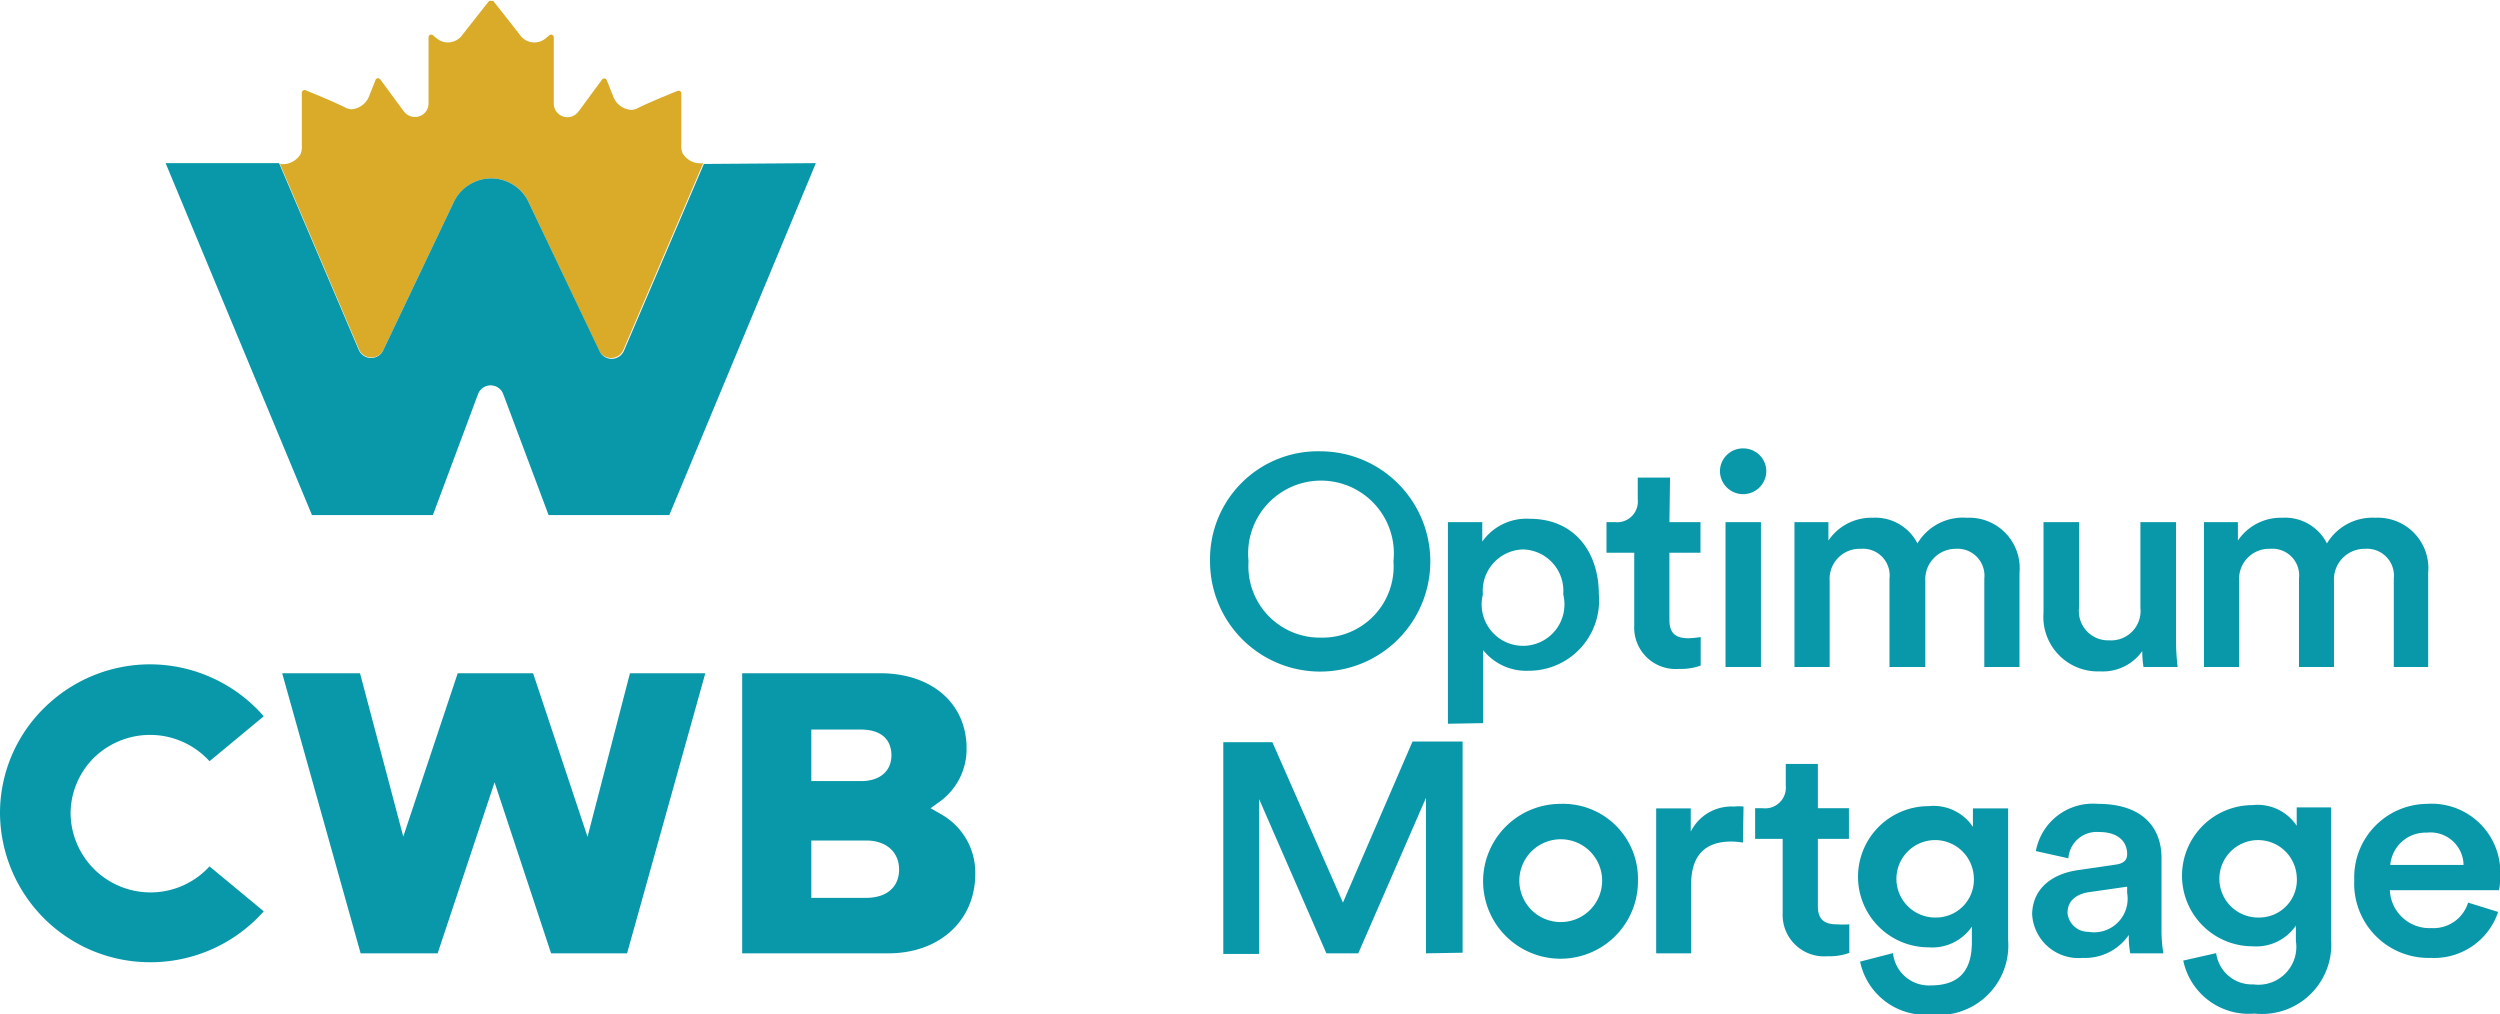
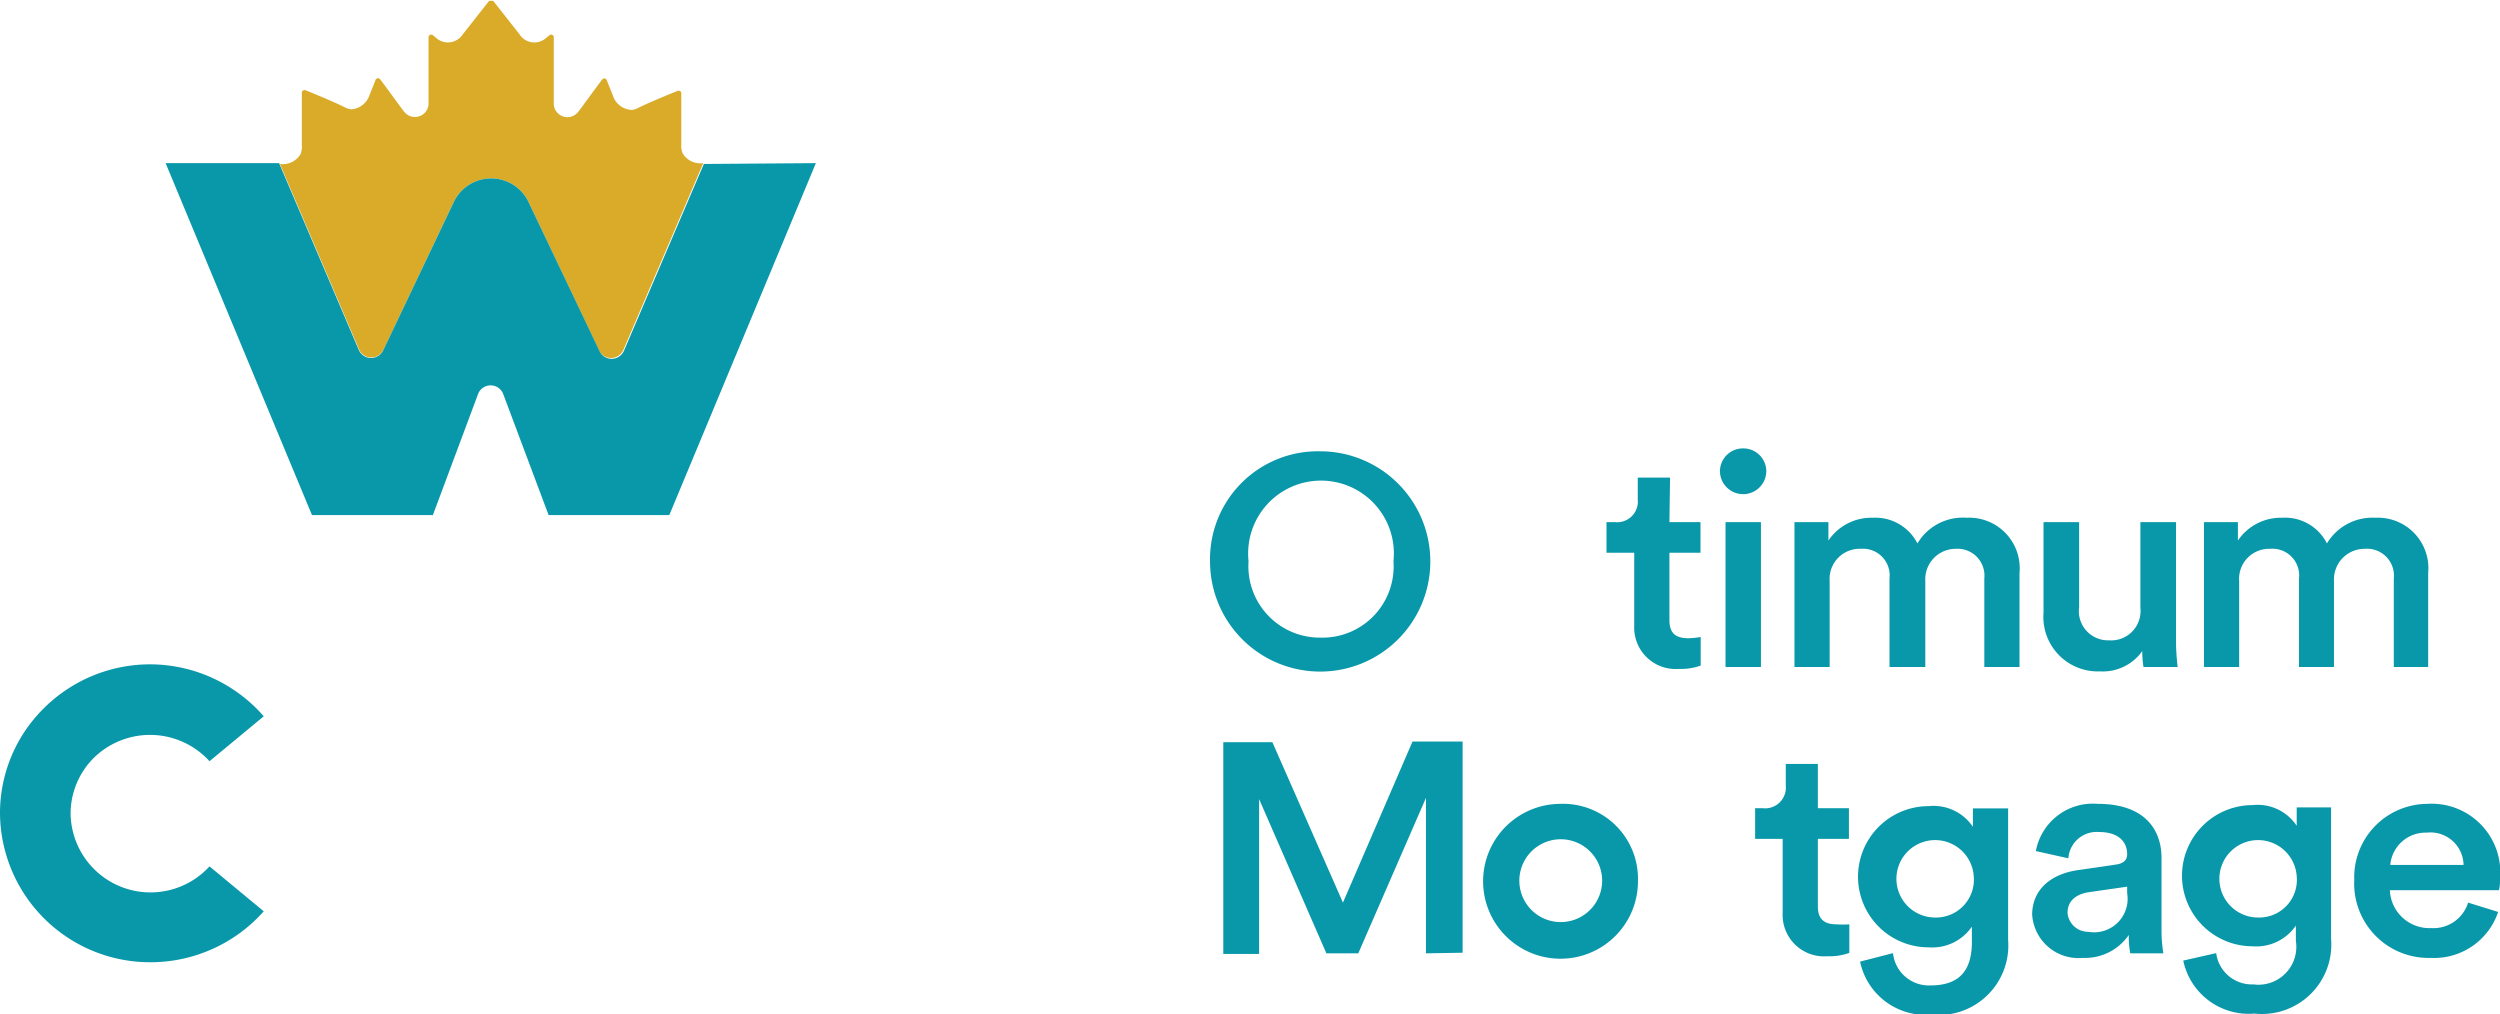
<svg xmlns="http://www.w3.org/2000/svg" id="Layer_8" data-name="Layer 8" viewBox="0 0 120.76 49">
  <defs>
    <style>.cls-1{fill:#e5ba31;}.cls-2{fill:#0898a9;}.cls-3{fill:#d9ab28;}</style>
  </defs>
  <title>Untitled-1</title>
  <polygon class="cls-1" points="60.38 7.89 60.38 7.89 60.45 7.89 60.38 7.89" />
-   <polygon class="cls-2" points="30.43 32.52 28.38 40.42 25.75 32.52 22.11 32.52 19.48 40.41 17.39 32.52 13.63 32.52 17.42 46.05 21.14 46.05 23.89 37.79 26.62 46.05 30.29 46.05 34.07 32.52 30.43 32.52" />
  <path class="cls-2" d="M8.27,46.88A7.25,7.25,0,0,1,1,39.7a7.12,7.12,0,0,1,2.12-5.09,7.28,7.28,0,0,1,5.13-2.12h0A7.3,7.3,0,0,1,13.74,35l-2.62,2.17A3.88,3.88,0,0,0,5.54,37,3.81,3.81,0,0,0,4.41,39.7a3.86,3.86,0,0,0,6.71,2.55l2.62,2.17a7.31,7.31,0,0,1-5.45,2.46Z" transform="translate(-1 -0.4)" />
-   <path class="cls-2" d="M36.85,46.45V32.92h6.66c2.5,0,4.18,1.46,4.18,3.63a3.13,3.13,0,0,1-1.24,2.53l-.5.36.54.31a3.23,3.23,0,0,1,1.62,2.86c0,2.26-1.73,3.84-4.2,3.84Zm3.34-2.68h2.65c1,0,1.59-.53,1.59-1.37S43.81,41,42.84,41H40.19Zm0-5.64H42.6c.9,0,1.46-.48,1.46-1.25,0-.38-.14-1.24-1.49-1.24H40.19Z" transform="translate(-1 -0.4)" />
  <path class="cls-3" d="M19.53,17.28,22.9,10.2a2,2,0,0,1,3.65,0l3.36,7.08a.65.65,0,0,0,1.21,0l3.85-9h0a1,1,0,0,1-1-.48,1,1,0,0,1-.06-.44V4.9a.13.13,0,0,0-.18-.11s-1.27.51-1.88.81a.81.81,0,0,1-.33.11A1,1,0,0,1,30.6,5l-.3-.75a.13.13,0,0,0-.22,0c-.32.42-1.07,1.46-1.14,1.54a.66.66,0,0,1-.54.27h0a.66.66,0,0,1-.65-.64V2.19a.13.13,0,0,0-.21-.09l-.18.15a.85.85,0,0,1-1.27-.2L24.83.45a.13.13,0,0,0-.11,0h0a.1.1,0,0,0-.1,0l-1.26,1.6a.87.87,0,0,1-.72.4.85.85,0,0,1-.55-.2l-.18-.15a.13.13,0,0,0-.21.09V5.41a.65.65,0,0,1-.65.64h0a.66.66,0,0,1-.54-.27c-.07-.08-.82-1.12-1.14-1.54a.13.13,0,0,0-.22,0l-.3.75a1,1,0,0,1-.88.69.89.89,0,0,1-.34-.11c-.6-.3-1.87-.81-1.87-.81a.13.13,0,0,0-.18.11V7.4a1,1,0,0,1-.06.44,1,1,0,0,1-1,.48h0l3.84,9A.65.65,0,0,0,19.53,17.28Z" transform="translate(-1 -0.4)" />
  <path class="cls-2" d="M35,8.32H35l-3.85,9a.65.65,0,0,1-1.21,0L26.55,10.2a2,2,0,0,0-3.65,0l-3.37,7.08a.65.65,0,0,1-1.21,0l-3.84-9H9l7.07,17h5.84l2.18-5.84a.65.65,0,0,1,1.22,0l2.19,5.84h5.83l7.08-17Z" transform="translate(-1 -0.4)" />
  <path class="cls-2" d="M64.79,22.2a5.32,5.32,0,1,1-5.34,5.31A5.21,5.21,0,0,1,64.79,22.2Zm0,9a3.44,3.44,0,0,0,3.52-3.69,3.52,3.52,0,1,0-7,0A3.45,3.45,0,0,0,64.79,31.2Z" transform="translate(-1 -0.4)" />
-   <path class="cls-2" d="M70.94,35.36V25.62H72.6v.94a2.61,2.61,0,0,1,2.3-1.1c2.13,0,3.33,1.58,3.33,3.65a3.39,3.39,0,0,1-3.39,3.69,2.66,2.66,0,0,1-2.2-1v3.53Zm3.63-8.42a2,2,0,0,0-1.94,2.17,2,2,0,1,0,3.88,0A2,2,0,0,0,74.57,26.94Z" transform="translate(-1 -0.4)" />
  <path class="cls-2" d="M81.64,25.62h1.5V27.1h-1.5v3.25c0,.62.28.88.92.88a4.13,4.13,0,0,0,.59-.06v1.38a2.81,2.81,0,0,1-1.05.16,2,2,0,0,1-2.16-2.09V27.1H78.6V25.62H79a1,1,0,0,0,1.11-1.1V23.47h1.56Z" transform="translate(-1 -0.4)" />
  <path class="cls-2" d="M85.2,22.06a1.11,1.11,0,0,1,1.12,1.09,1.12,1.12,0,0,1-2.24,0A1.11,1.11,0,0,1,85.2,22.06Zm-.85,10.56v-7h1.71v7Z" transform="translate(-1 -0.4)" />
  <path class="cls-2" d="M87.68,32.62v-7h1.64v.89a2.5,2.5,0,0,1,2.14-1.1,2.28,2.28,0,0,1,2.16,1.24A2.55,2.55,0,0,1,96,25.41a2.44,2.44,0,0,1,2.55,2.67v4.54H96.85V28.35a1.3,1.3,0,0,0-1.39-1.44A1.47,1.47,0,0,0,94,28.46v4.16H92.27V28.35a1.29,1.29,0,0,0-1.39-1.44,1.45,1.45,0,0,0-1.5,1.55v4.16Z" transform="translate(-1 -0.4)" />
  <path class="cls-2" d="M102.44,32.83A2.63,2.63,0,0,1,99.71,30V25.62h1.72v4.11a1.41,1.41,0,0,0,1.45,1.6,1.42,1.42,0,0,0,1.51-1.57V25.62h1.72v5.72a10.62,10.62,0,0,0,.08,1.28h-1.65a4.9,4.9,0,0,1-.06-.77A2.33,2.33,0,0,1,102.44,32.83Z" transform="translate(-1 -0.4)" />
  <path class="cls-2" d="M107.46,32.62v-7h1.64v.89a2.5,2.5,0,0,1,2.14-1.1,2.26,2.26,0,0,1,2.16,1.24,2.56,2.56,0,0,1,2.34-1.24,2.44,2.44,0,0,1,2.55,2.67v4.54h-1.66V28.35a1.3,1.3,0,0,0-1.39-1.44,1.48,1.48,0,0,0-1.5,1.55v4.16h-1.69V28.35a1.29,1.29,0,0,0-1.39-1.44,1.45,1.45,0,0,0-1.5,1.55v4.16Z" transform="translate(-1 -0.4)" />
  <path class="cls-2" d="M69.88,46.45V38.94l-3.27,7.51H65.07L61.82,39v7.48H60.09V36.25h2.37L65.87,44l3.36-7.78h2.42v10.2Z" transform="translate(-1 -0.4)" />
  <path class="cls-2" d="M80.12,42.94a3.74,3.74,0,1,1-3.75-3.71A3.62,3.62,0,0,1,80.12,42.94Zm-1.73,0a2,2,0,1,0-4,0,2,2,0,1,0,4,0Z" transform="translate(-1 -0.4)" />
-   <path class="cls-2" d="M85.19,41.1a3.64,3.64,0,0,0-.56-.05c-1.34,0-1.94.75-1.94,2.06v3.34H81v-7h1.67v1.12a2.2,2.2,0,0,1,2.09-1.21,2,2,0,0,1,.46,0Z" transform="translate(-1 -0.4)" />
  <path class="cls-2" d="M88.81,39.44h1.5v1.48h-1.5v3.26c0,.61.29.87.92.87a5,5,0,0,0,.6,0v1.38a2.88,2.88,0,0,1-1.06.16,2,2,0,0,1-2.16-2.09V40.92H85.78V39.44h.37a1,1,0,0,0,1.11-1.09V37.3h1.55Z" transform="translate(-1 -0.4)" />
  <path class="cls-2" d="M92.44,46.44A1.74,1.74,0,0,0,94.25,48c1.36,0,2-.68,2-2.1v-.74a2.32,2.32,0,0,1-2.09,1,3.41,3.41,0,0,1,0-6.82,2.29,2.29,0,0,1,2.14,1v-.89H98v6.35a3.36,3.36,0,0,1-3.71,3.61,3.23,3.23,0,0,1-3.44-2.56Zm3.9-3.72a1.87,1.87,0,1,0-1.86,2A1.83,1.83,0,0,0,96.34,42.72Z" transform="translate(-1 -0.4)" />
  <path class="cls-2" d="M101.37,42.43l1.85-.27c.41-.06.53-.26.53-.5,0-.59-.41-1.07-1.36-1.07a1.37,1.37,0,0,0-1.48,1.27l-1.57-.35a2.8,2.8,0,0,1,3-2.28c2.23,0,3.07,1.22,3.07,2.61v3.49a6.63,6.63,0,0,0,.09,1.12h-1.6a4.26,4.26,0,0,1-.07-.89,2.56,2.56,0,0,1-2.23,1.11,2.24,2.24,0,0,1-2.44-2.12C99.19,43.3,100.14,42.61,101.37,42.43Zm2.38,1.11v-.31l-1.88.27c-.53.09-1,.37-1,1a1,1,0,0,0,1,.91A1.62,1.62,0,0,0,103.75,43.54Z" transform="translate(-1 -0.4)" />
  <path class="cls-2" d="M108.05,46.44a1.74,1.74,0,0,0,1.8,1.51,1.83,1.83,0,0,0,2.05-2.1v-.74a2.32,2.32,0,0,1-2.09,1,3.41,3.41,0,0,1,0-6.82,2.26,2.26,0,0,1,2.13,1v-.89h1.66v6.35a3.35,3.35,0,0,1-3.7,3.61,3.23,3.23,0,0,1-3.44-2.56Zm3.89-3.72a1.87,1.87,0,1,0-1.85,2A1.82,1.82,0,0,0,111.94,42.72Z" transform="translate(-1 -0.4)" />
  <path class="cls-2" d="M121.67,44.45a3.26,3.26,0,0,1-3.26,2.22,3.59,3.59,0,0,1-3.69-3.76,3.55,3.55,0,0,1,3.51-3.68,3.32,3.32,0,0,1,3.53,3.64,2,2,0,0,1-.05.53h-5.27a1.91,1.91,0,0,0,2,1.83A1.75,1.75,0,0,0,120.22,44ZM120,42.18a1.6,1.6,0,0,0-1.78-1.56,1.71,1.71,0,0,0-1.76,1.56Z" transform="translate(-1 -0.4)" />
</svg>